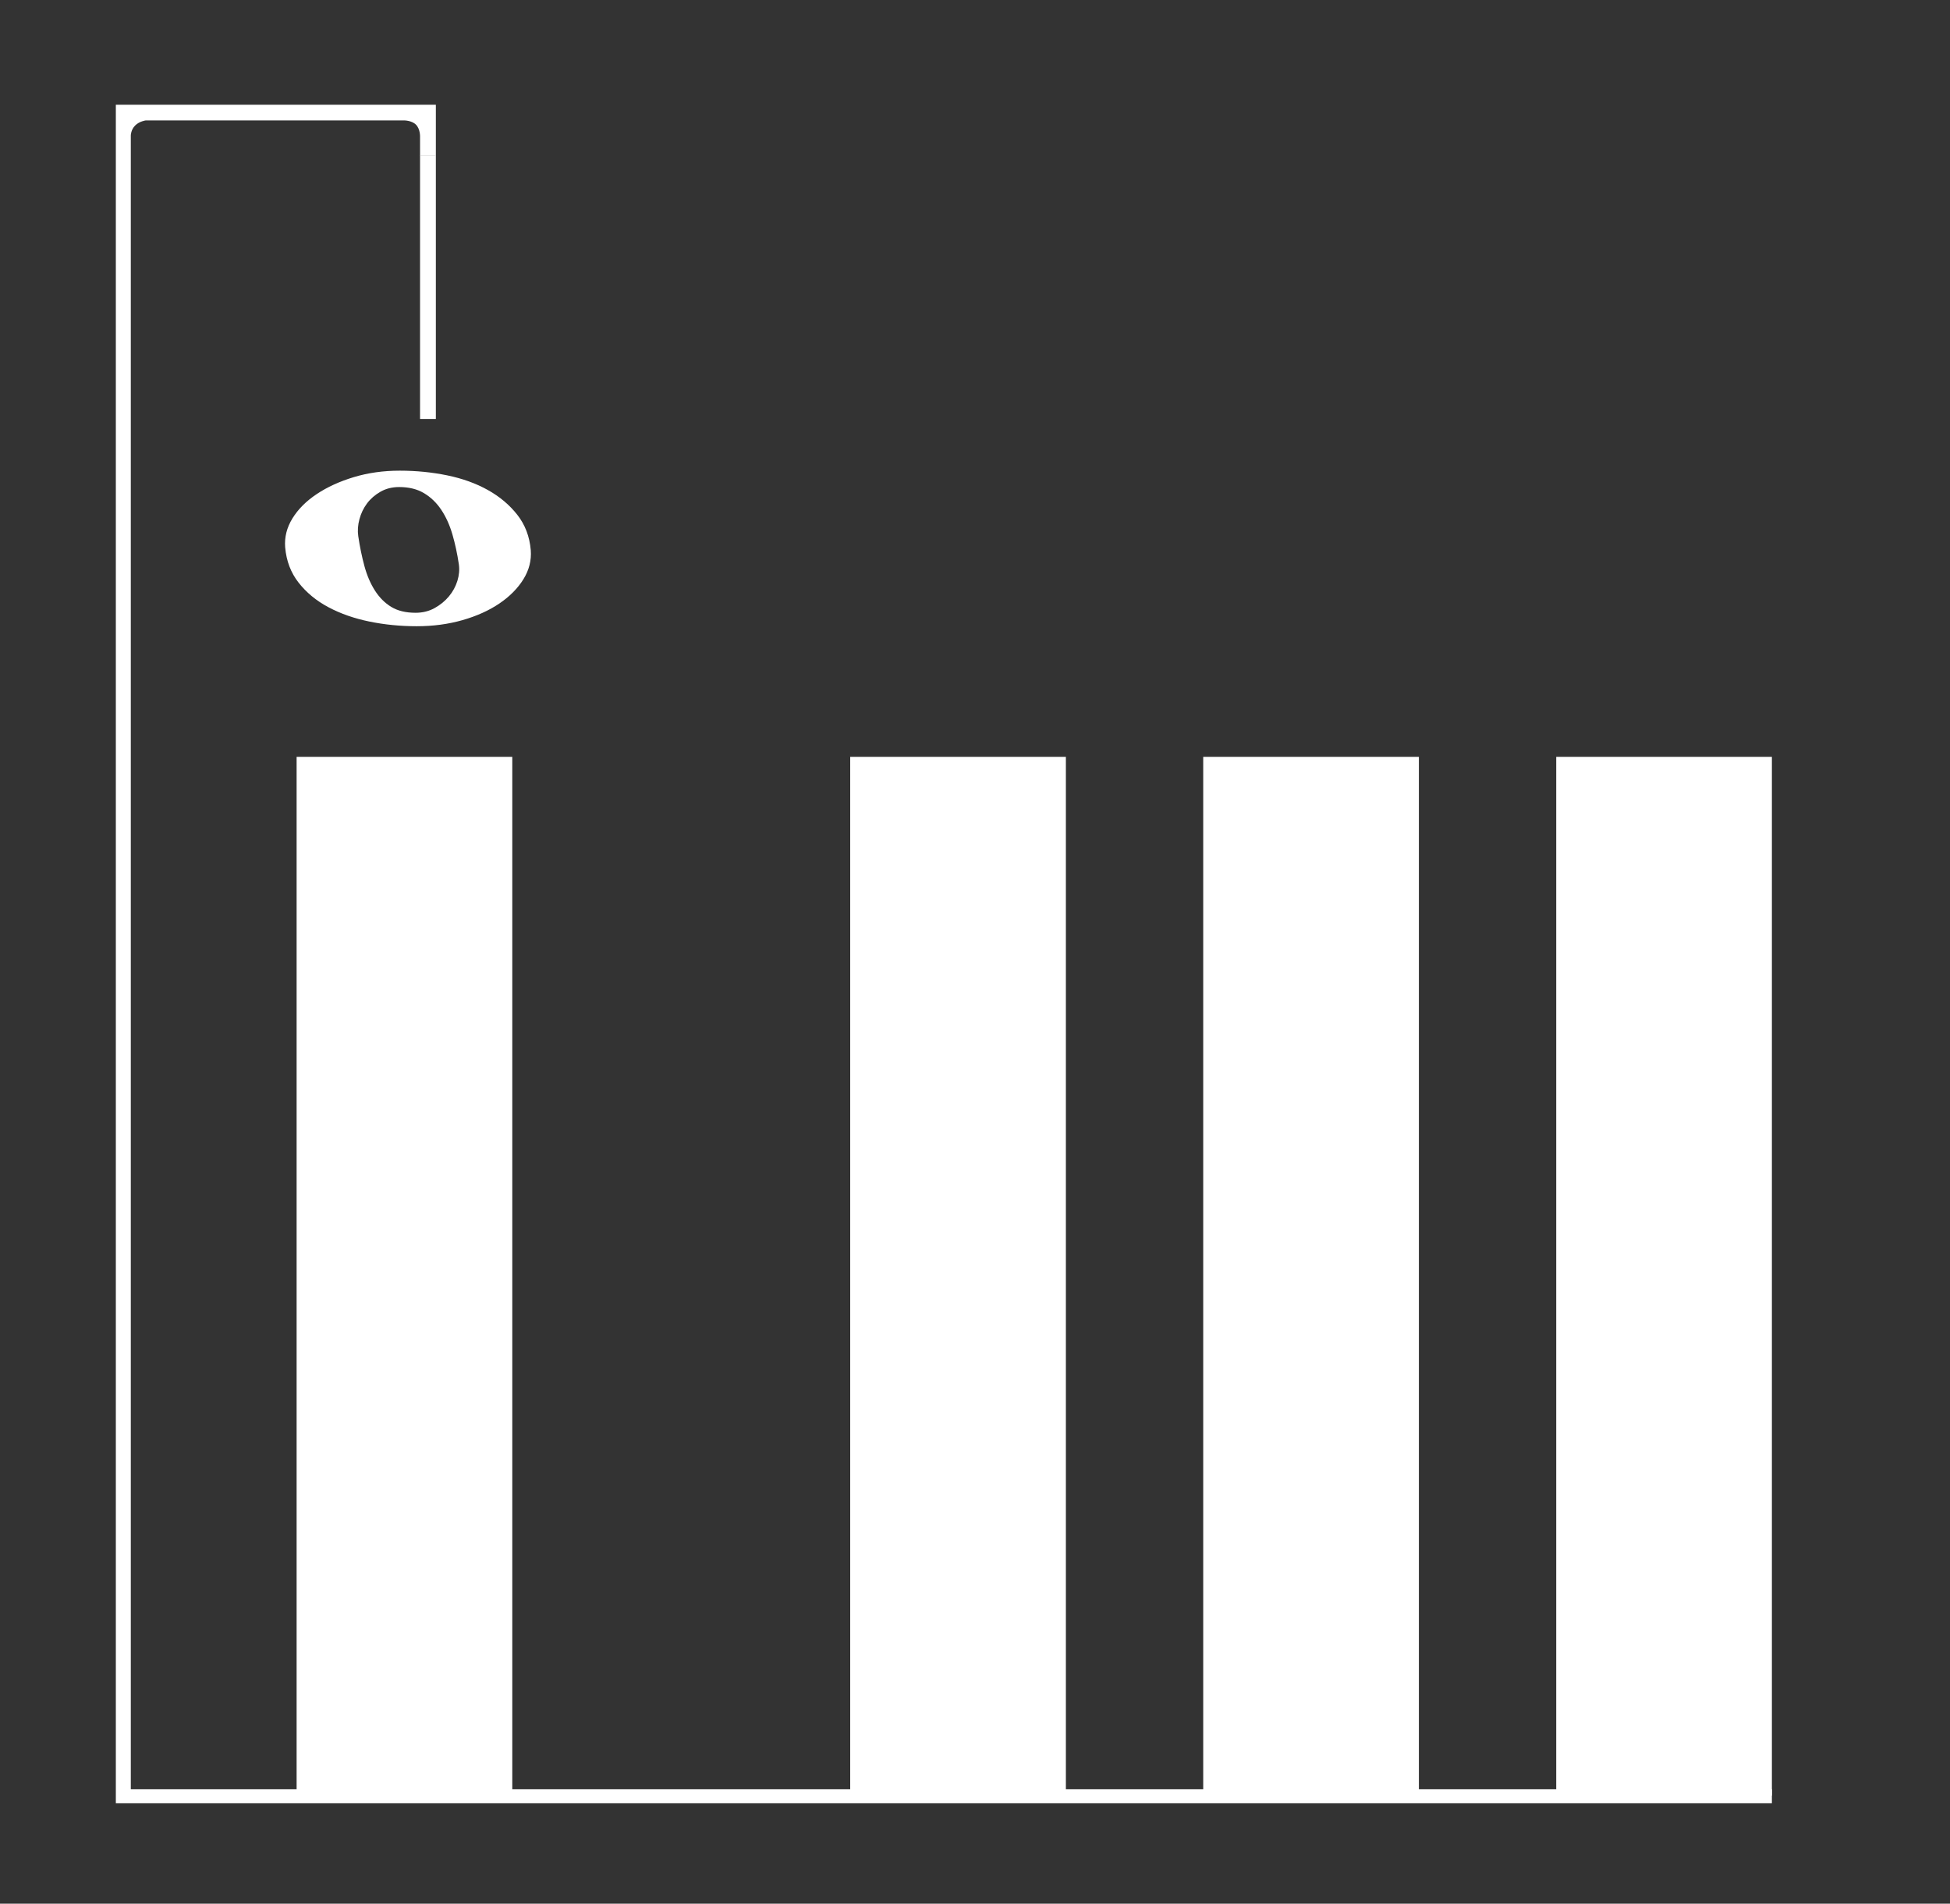
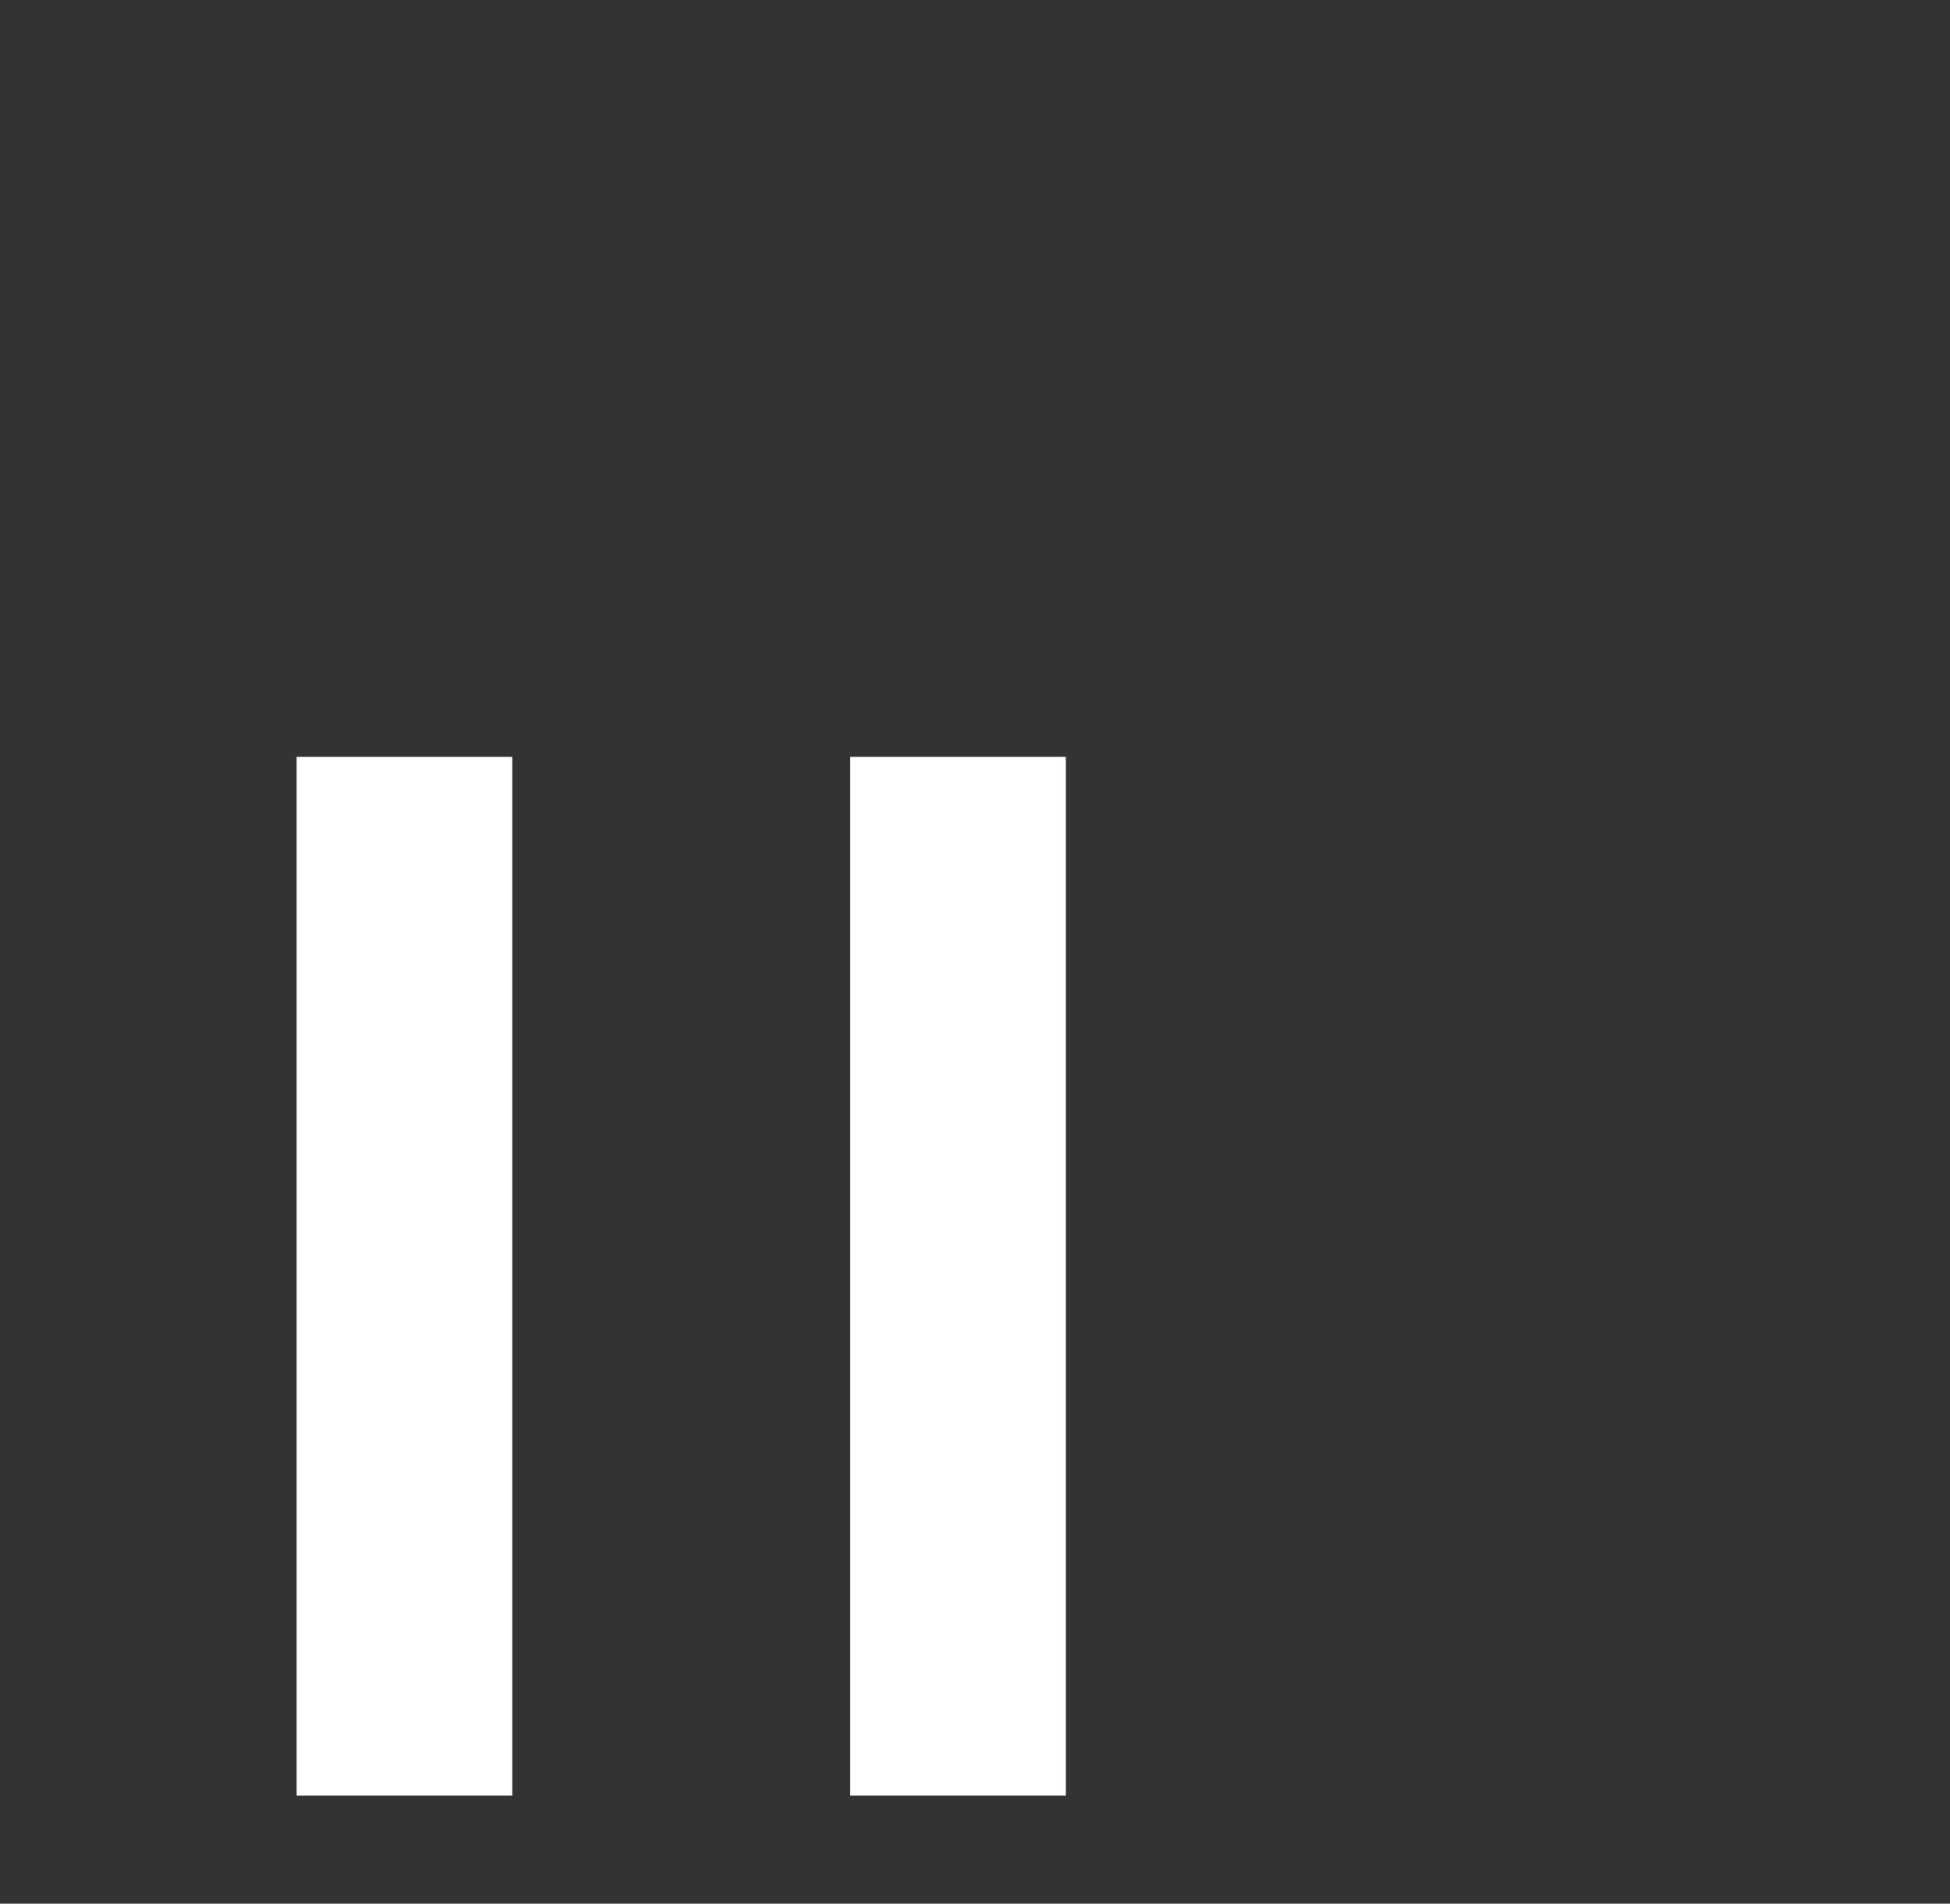
<svg xmlns="http://www.w3.org/2000/svg" version="1.1" id="Small_White" x="0px" y="0px" width="505px" height="493px" viewBox="0 0 505 493" enable-background="new 0 0 505 493" xml:space="preserve">
  <rect x="0" y="0" width="505" height="493" fill="#333333" stroke="none" />
  <g>
    <rect x="76.815" y="196" fill="#FFFFFF" width="55.852" height="269" />
    <rect x="220.182" y="196" fill="#FFFFFF" width="55.852" height="269" />
-     <rect x="311.603" y="196" fill="#FFFFFF" width="55.852" height="269" />
-     <rect x="403.023" y="196" fill="#FFFFFF" width="55.852" height="269" />
  </g>
  <g id="w_copia_5">
    <g>
-       <path fill="#FFFFFF" d="M73.85,141.73c-0.201-2.625,0.428-5.123,1.893-7.497c1.462-2.371,3.559-4.468,6.285-6.285    c2.726-1.817,5.93-3.28,9.617-4.392c3.684-1.11,7.648-1.666,11.888-1.666s8.33,0.405,12.267,1.212    c3.938,0.809,7.444,2.07,10.525,3.786c3.079,1.718,5.627,3.861,7.648,6.436c2.019,2.575,3.18,5.629,3.483,9.162    c0.201,2.625-0.431,5.123-1.893,7.497c-1.465,2.371-3.536,4.467-6.209,6.285c-2.676,1.817-5.856,3.256-9.541,4.316    c-3.687,1.06-7.648,1.59-11.888,1.59c-4.241,0-8.33-0.404-12.267-1.211c-3.938-0.809-7.473-2.044-10.601-3.71    c-3.13-1.666-5.705-3.786-7.723-6.36C75.312,148.317,74.152,145.263,73.85,141.73z M92.78,138.853    c0.402,2.726,0.933,5.3,1.59,7.723c0.655,2.423,1.564,4.543,2.726,6.361c1.159,1.817,2.574,3.23,4.24,4.24    c1.666,1.008,3.76,1.515,6.285,1.515c1.817,0,3.457-0.405,4.922-1.212c1.462-0.809,2.7-1.817,3.71-3.029    c1.008-1.211,1.742-2.551,2.196-4.013c0.455-1.464,0.58-2.903,0.379-4.316c-0.405-2.726-0.961-5.3-1.666-7.724    c-0.708-2.423-1.666-4.543-2.877-6.36s-2.702-3.256-4.468-4.316c-1.768-1.06-3.914-1.59-6.436-1.59    c-1.817,0-3.434,0.404-4.846,1.211c-1.415,0.809-2.575,1.817-3.483,3.029c-0.908,1.211-1.566,2.575-1.969,4.089    C92.678,135.975,92.576,137.439,92.78,138.853z" />
-     </g>
+       </g>
  </g>
-   <path fill="#FFFFFF" d="M112.875,40.334V27.125H30V467h428.875v-3.625h-425V35.083c0,0,0-1.458,1.125-2.583s2.75-1.313,2.75-1.313  h66.875c0,0,1.968-0.033,3.094,1.093s1.063,3.063,1.063,3.063v4.991L112.875,40.334z" />
-   <rect x="108.781" y="40.266" fill="#FFFFFF" width="4.094" height="68.234" />
</svg>